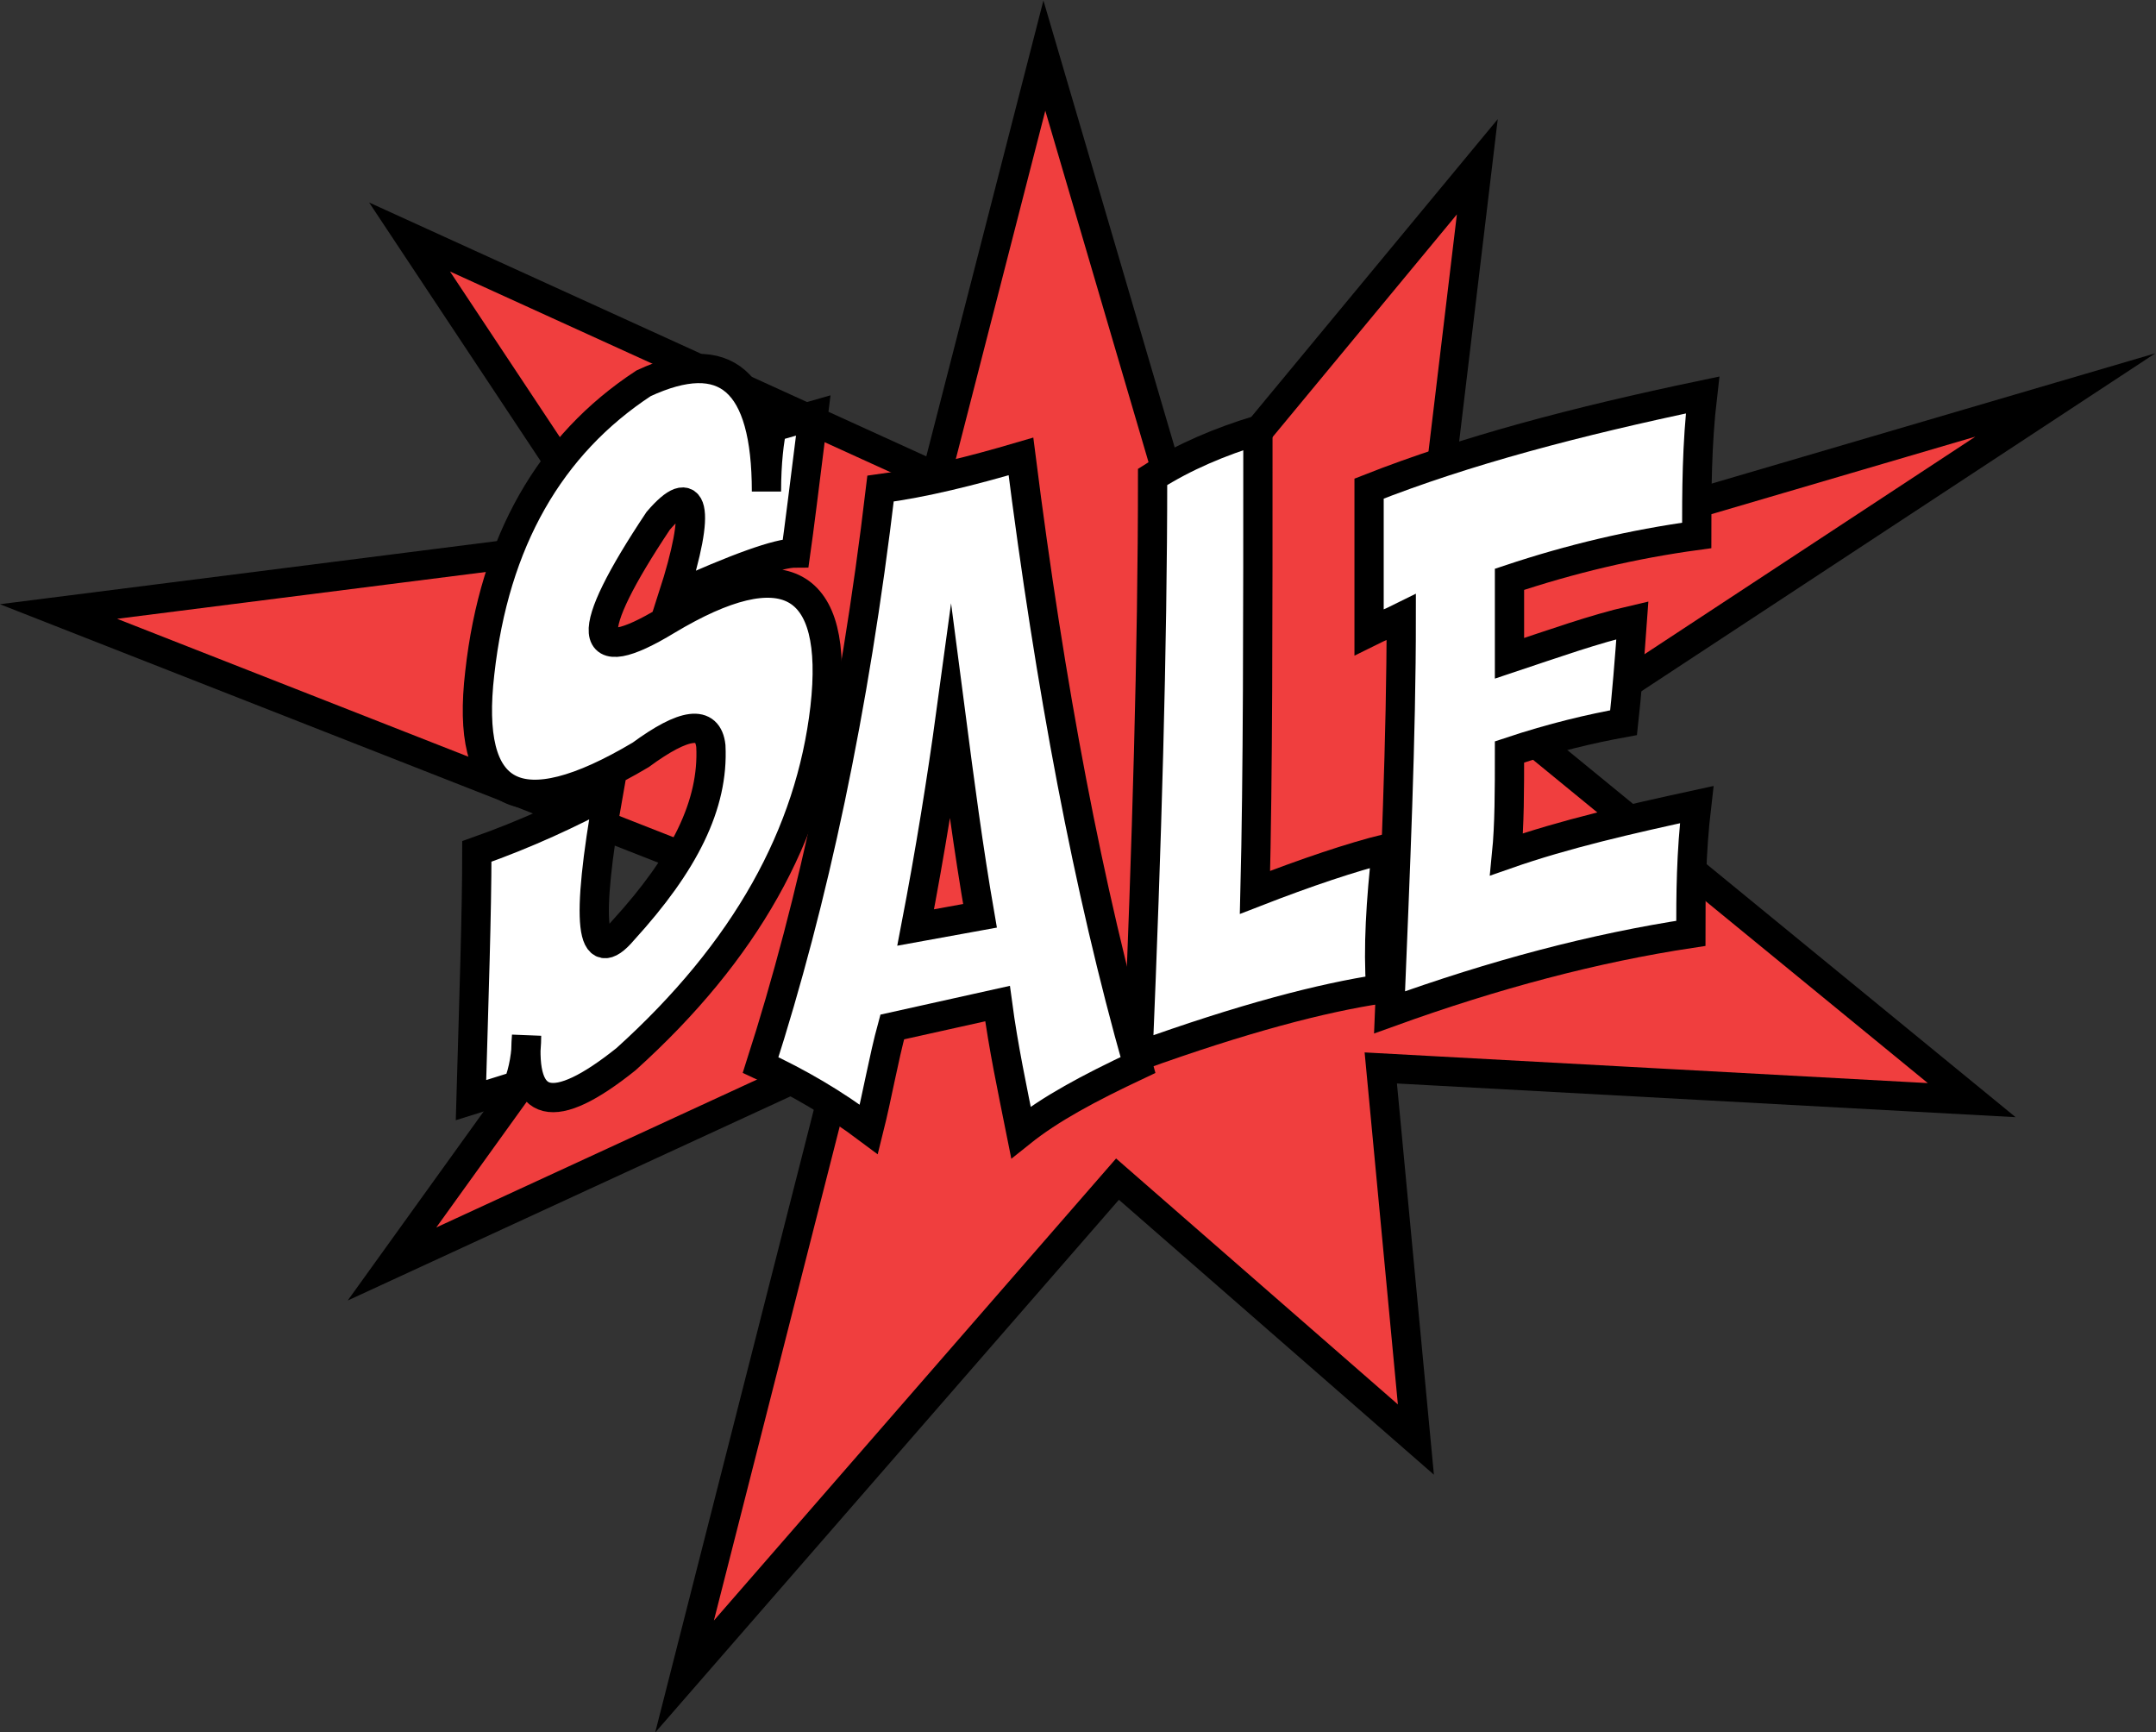
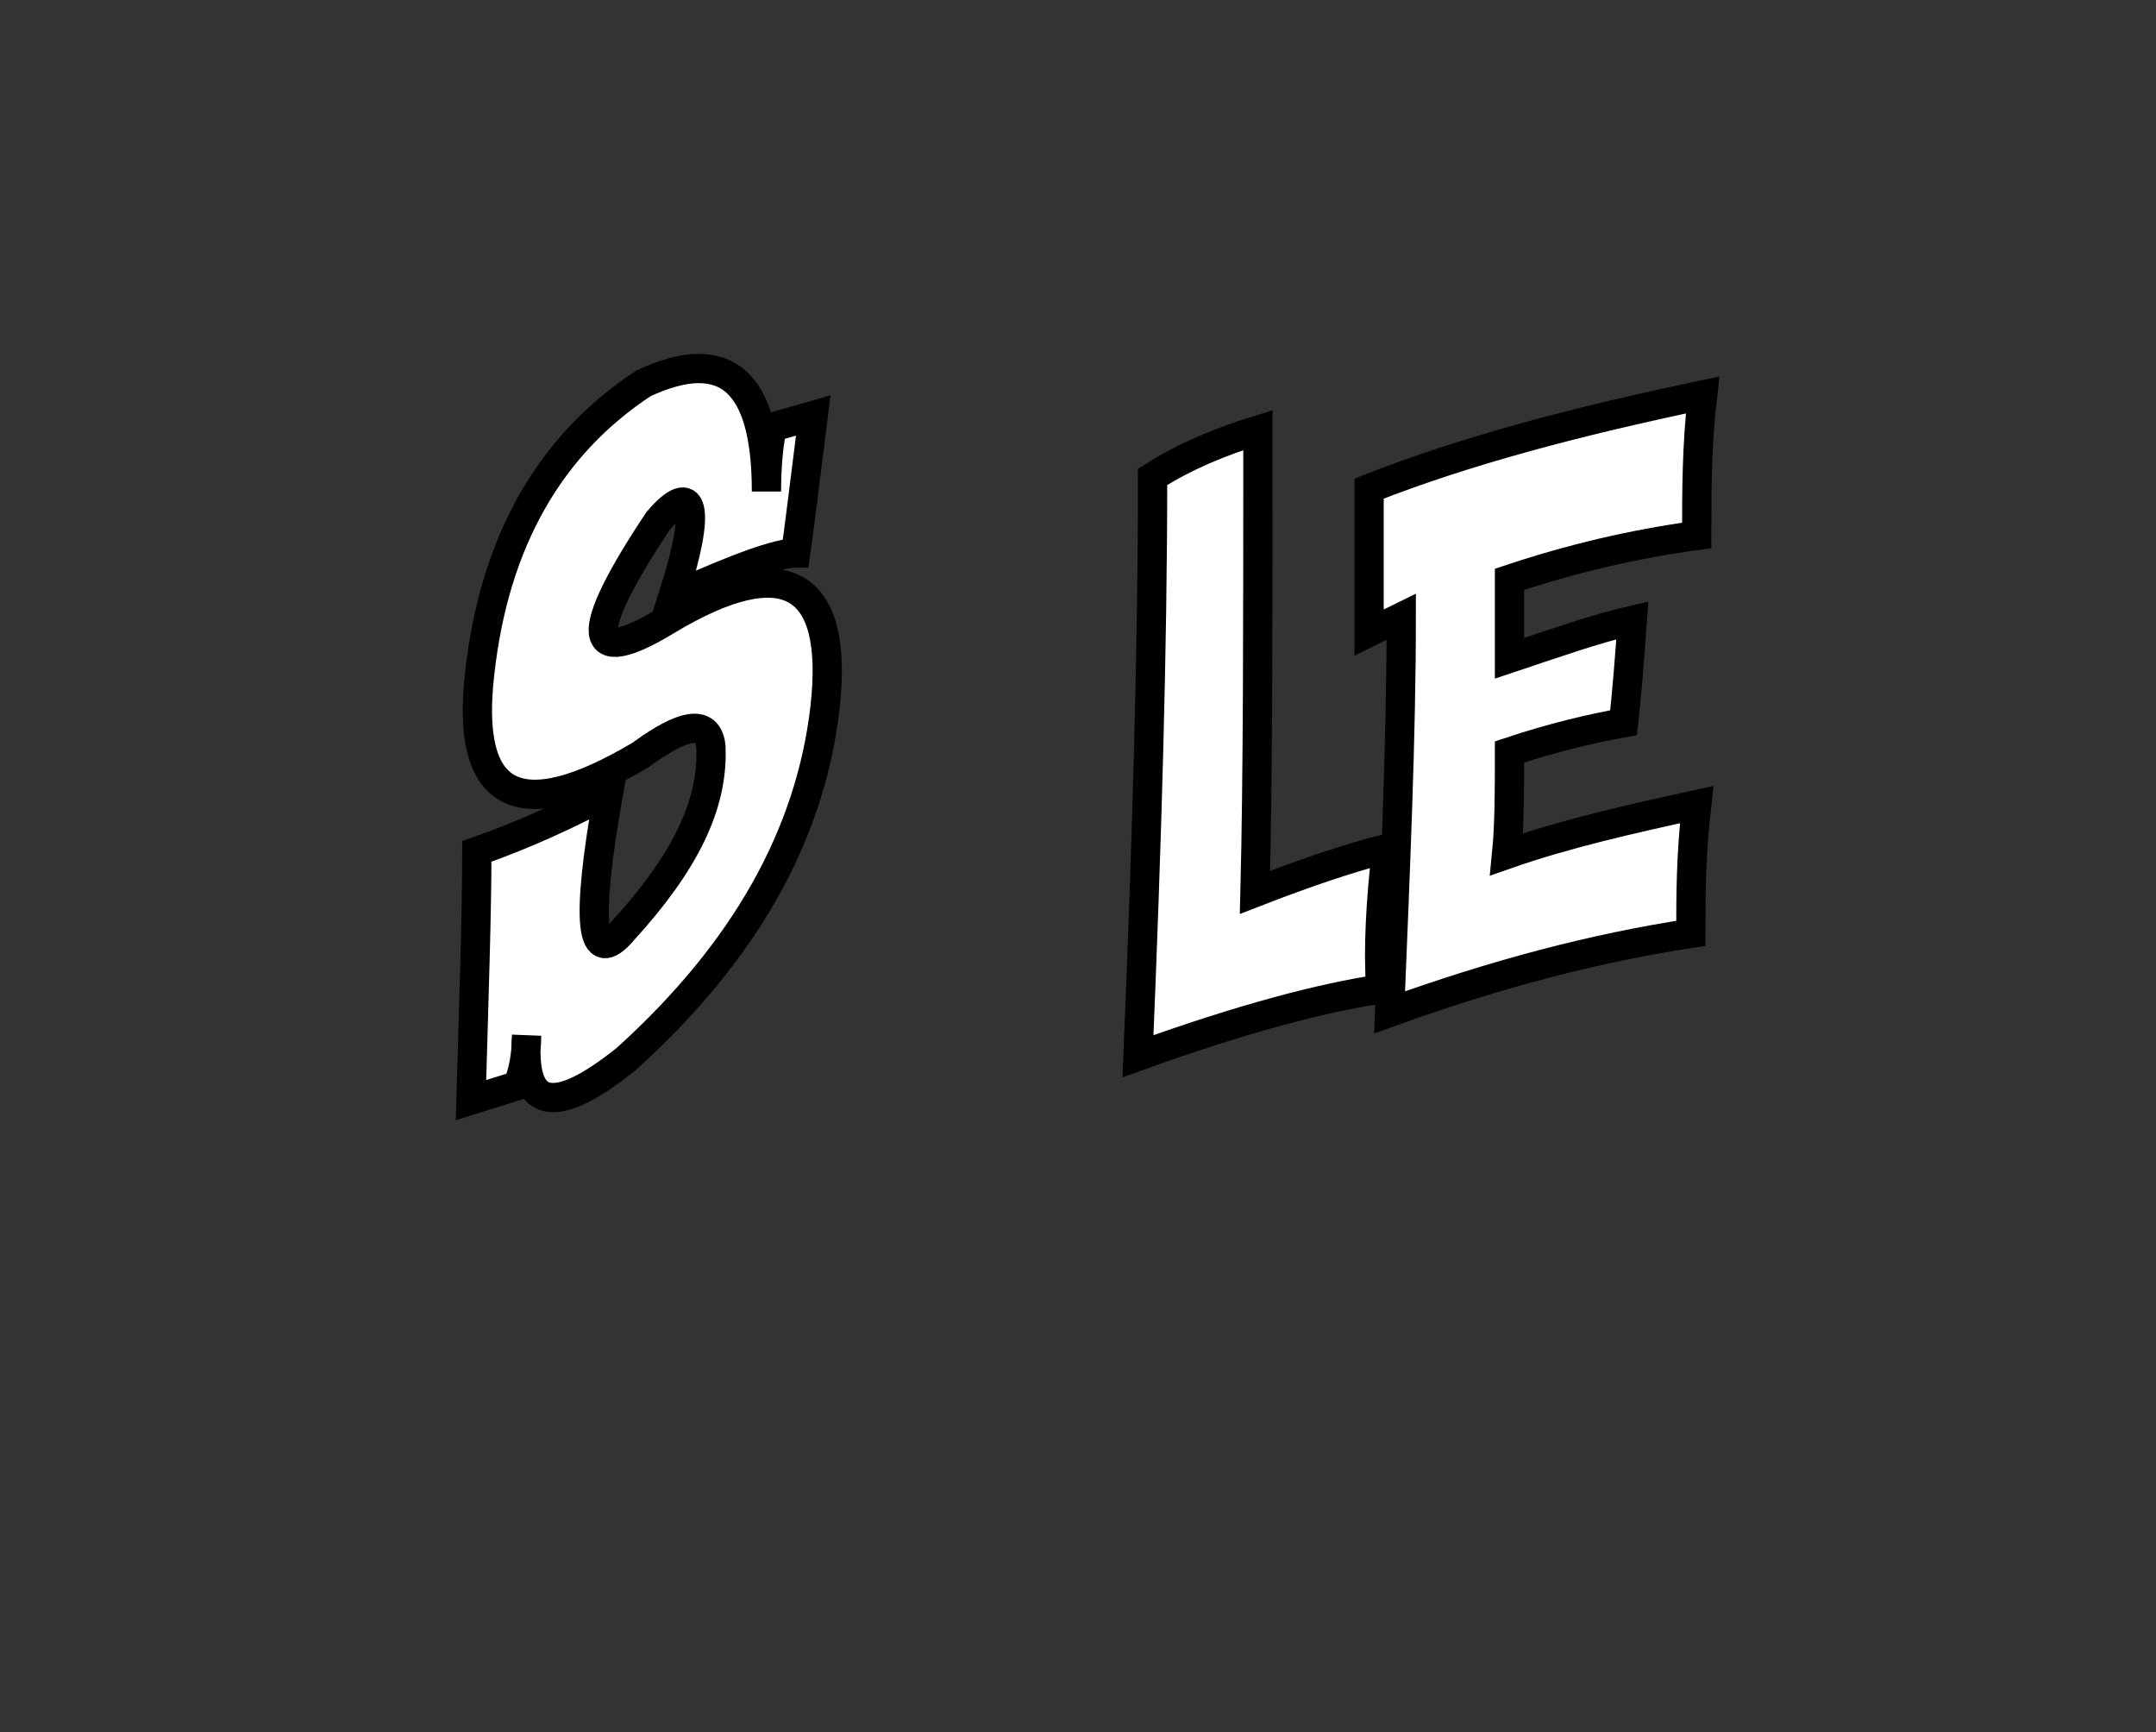
<svg xmlns="http://www.w3.org/2000/svg" version="1.1" x="0px" y="0px" width="73.7px" height="59.2px" viewBox="0 0 73.7 59.2" enable-background="new 0 0 73.7 59.2" xml:space="preserve">
  <rect x="0" y="0" width="73.7" height="59.2" fill="#333333" stroke="none" />
  <g>
-     <polygon fill="#F03E3E" stroke="#000000" stroke-miterlimit="10" points="67.4,37.6 47.2,36.5 48.4,49.2 38.2,40.3 23.4,57.3 28.8,36.1 13.4,43.2 23.4,29.3 2,20.9 20.9,18.5 14,8.1 32,16.3 35.7,1.9 40.4,17.9 50.5,5.7 48.8,19.9 70.6,13.5 52.5,25.4  " />
    <g>
      <path fill="#FFFFFF" stroke="#000000" stroke-miterlimit="10" d="M22.5,17.8c-2.6,3.9-2.5,5.1,0.3,3.4c4-2.4,5.9-1.4,5.4,3 c-0.5,4.3-2.7,8.3-6.8,12c-2.5,2-3.6,1.7-3.4-0.8c0,0.6-0.1,1.2-0.3,1.7l-1.6,0.5c0.1-3.5,0.2-6.4,0.2-8.5c1.7-0.6,3.2-1.3,4.5-2 c-0.8,4.5-0.6,6,0.5,4.7c2.1-2.3,3.1-4.3,3-6.3c-0.1-0.9-0.9-0.8-2.4,0.3c-4.2,2.5-6,1.5-5.5-2.8c0.5-4.5,2.4-7.8,5.6-9.9 c2.8-1.3,4.2-0.1,4.2,3.7c0-1,0.1-1.8,0.2-2.2l1.4-0.4c-0.3,2.4-0.5,4-0.6,4.7c-0.6,0-2,0.5-4.2,1.5C24,17.3,23.7,16.4,22.5,17.8z " />
-       <path fill="#FFFFFF" stroke="#000000" stroke-miterlimit="10" d="M30.5,35.1c-0.3,1.1-0.5,2.3-0.8,3.5c-1.2-0.9-2.4-1.6-3.7-2.2 c1.8-5.6,3.2-12.1,4.1-19.7c1.5-0.2,3.1-0.6,4.8-1.1c1,7.9,2.3,14.8,4,20.8c-1.7,0.8-3,1.5-4,2.3c-0.3-1.5-0.6-2.9-0.8-4.4 L30.5,35.1z M33.5,31.3c-0.4-2.3-0.7-4.6-1-6.9c-0.3,2.2-0.7,4.7-1.2,7.3L33.5,31.3z" />
      <path fill="#FFFFFF" stroke="#000000" stroke-miterlimit="10" d="M38.9,36.1c0.3-7.2,0.5-13.9,0.5-19.8c1.1-0.7,2.3-1.2,3.6-1.6 c0,6.6,0,11.8-0.1,15.8c1.8-0.7,3.3-1.2,4.5-1.5c-0.2,1.8-0.3,3.4-0.2,4.8C45.2,34.1,42.5,34.8,38.9,36.1z" />
      <path fill="#FFFFFF" stroke="#000000" stroke-miterlimit="10" d="M47.5,34.6c0.2-4.9,0.4-9.4,0.4-13.5c-0.4,0.2-0.7,0.3-1.1,0.5 c0-1.4,0-3,0-4.9c3.3-1.3,7.1-2.3,11.4-3.2c-0.2,1.7-0.2,3.3-0.2,4.8c-2.2,0.3-4.3,0.8-6.4,1.5v2.7c1.5-0.5,2.9-1,4.2-1.3 c-0.1,1.4-0.2,2.6-0.3,3.5c-1.1,0.2-2.4,0.5-3.9,1c0,1.3,0,2.5-0.1,3.5c2-0.7,4.2-1.2,6.5-1.7c-0.2,1.7-0.2,3.1-0.2,4.4 C54.5,32.4,51.1,33.3,47.5,34.6z" />
    </g>
  </g>
</svg>